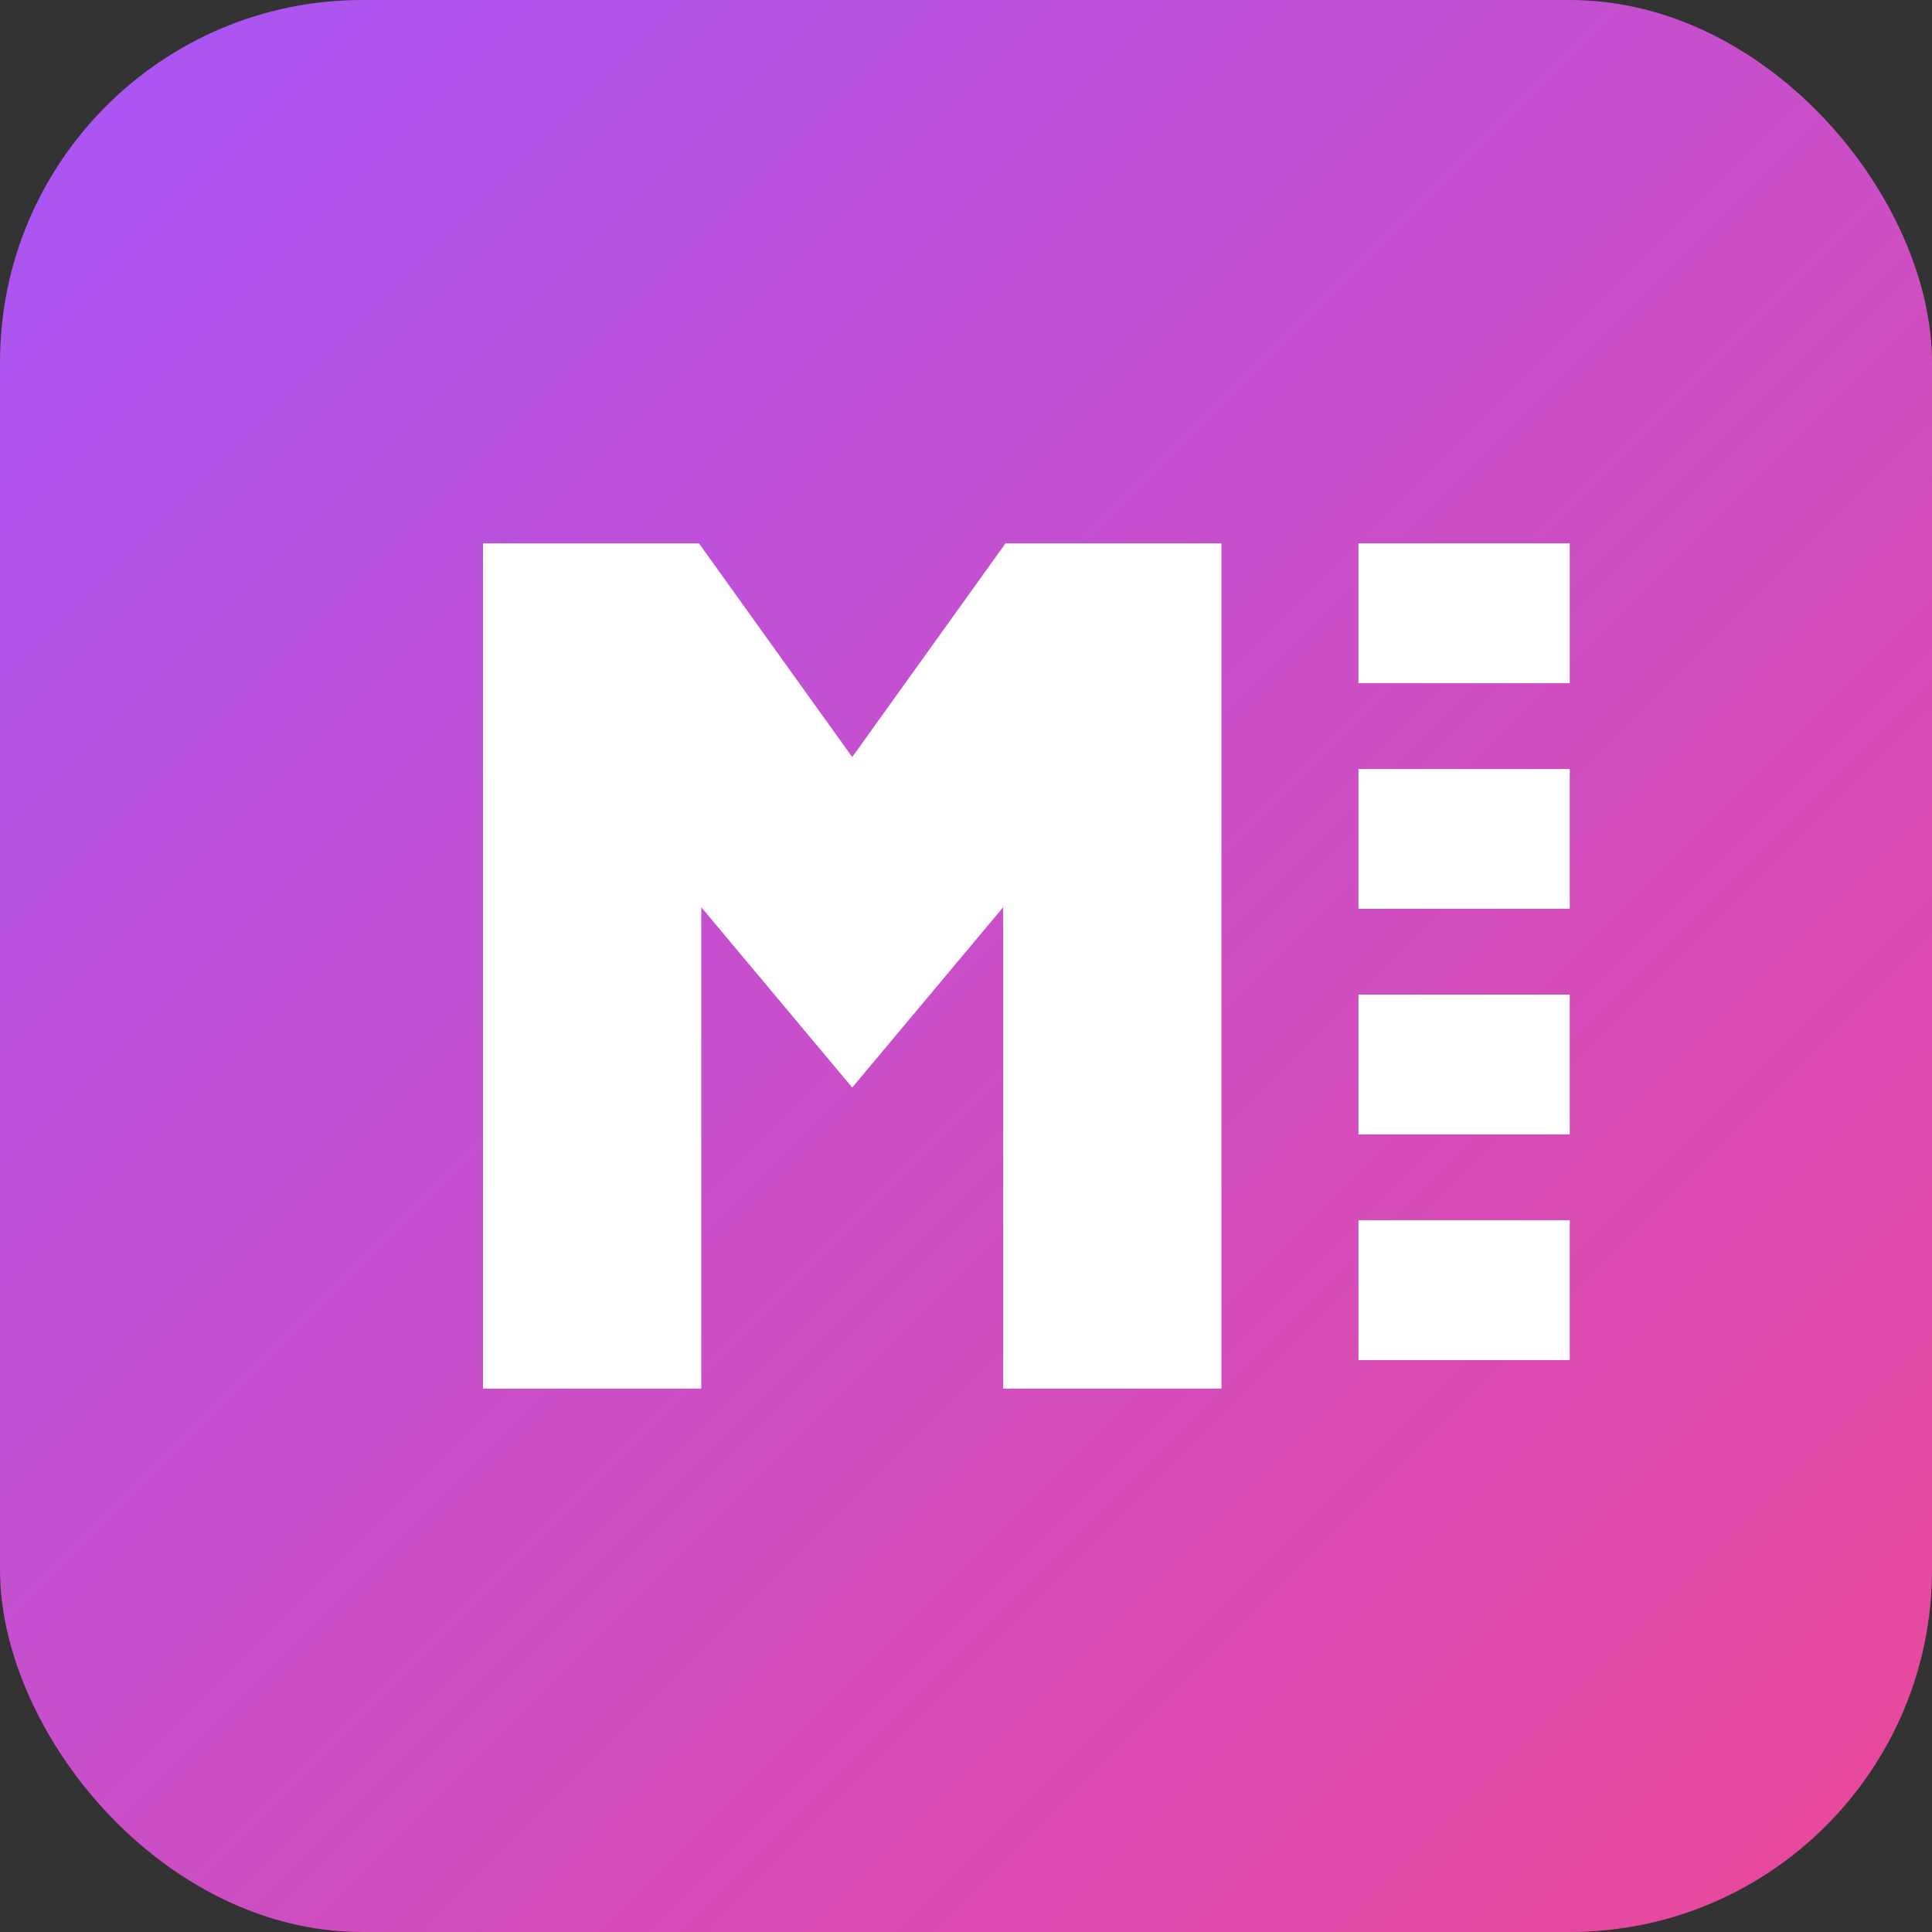
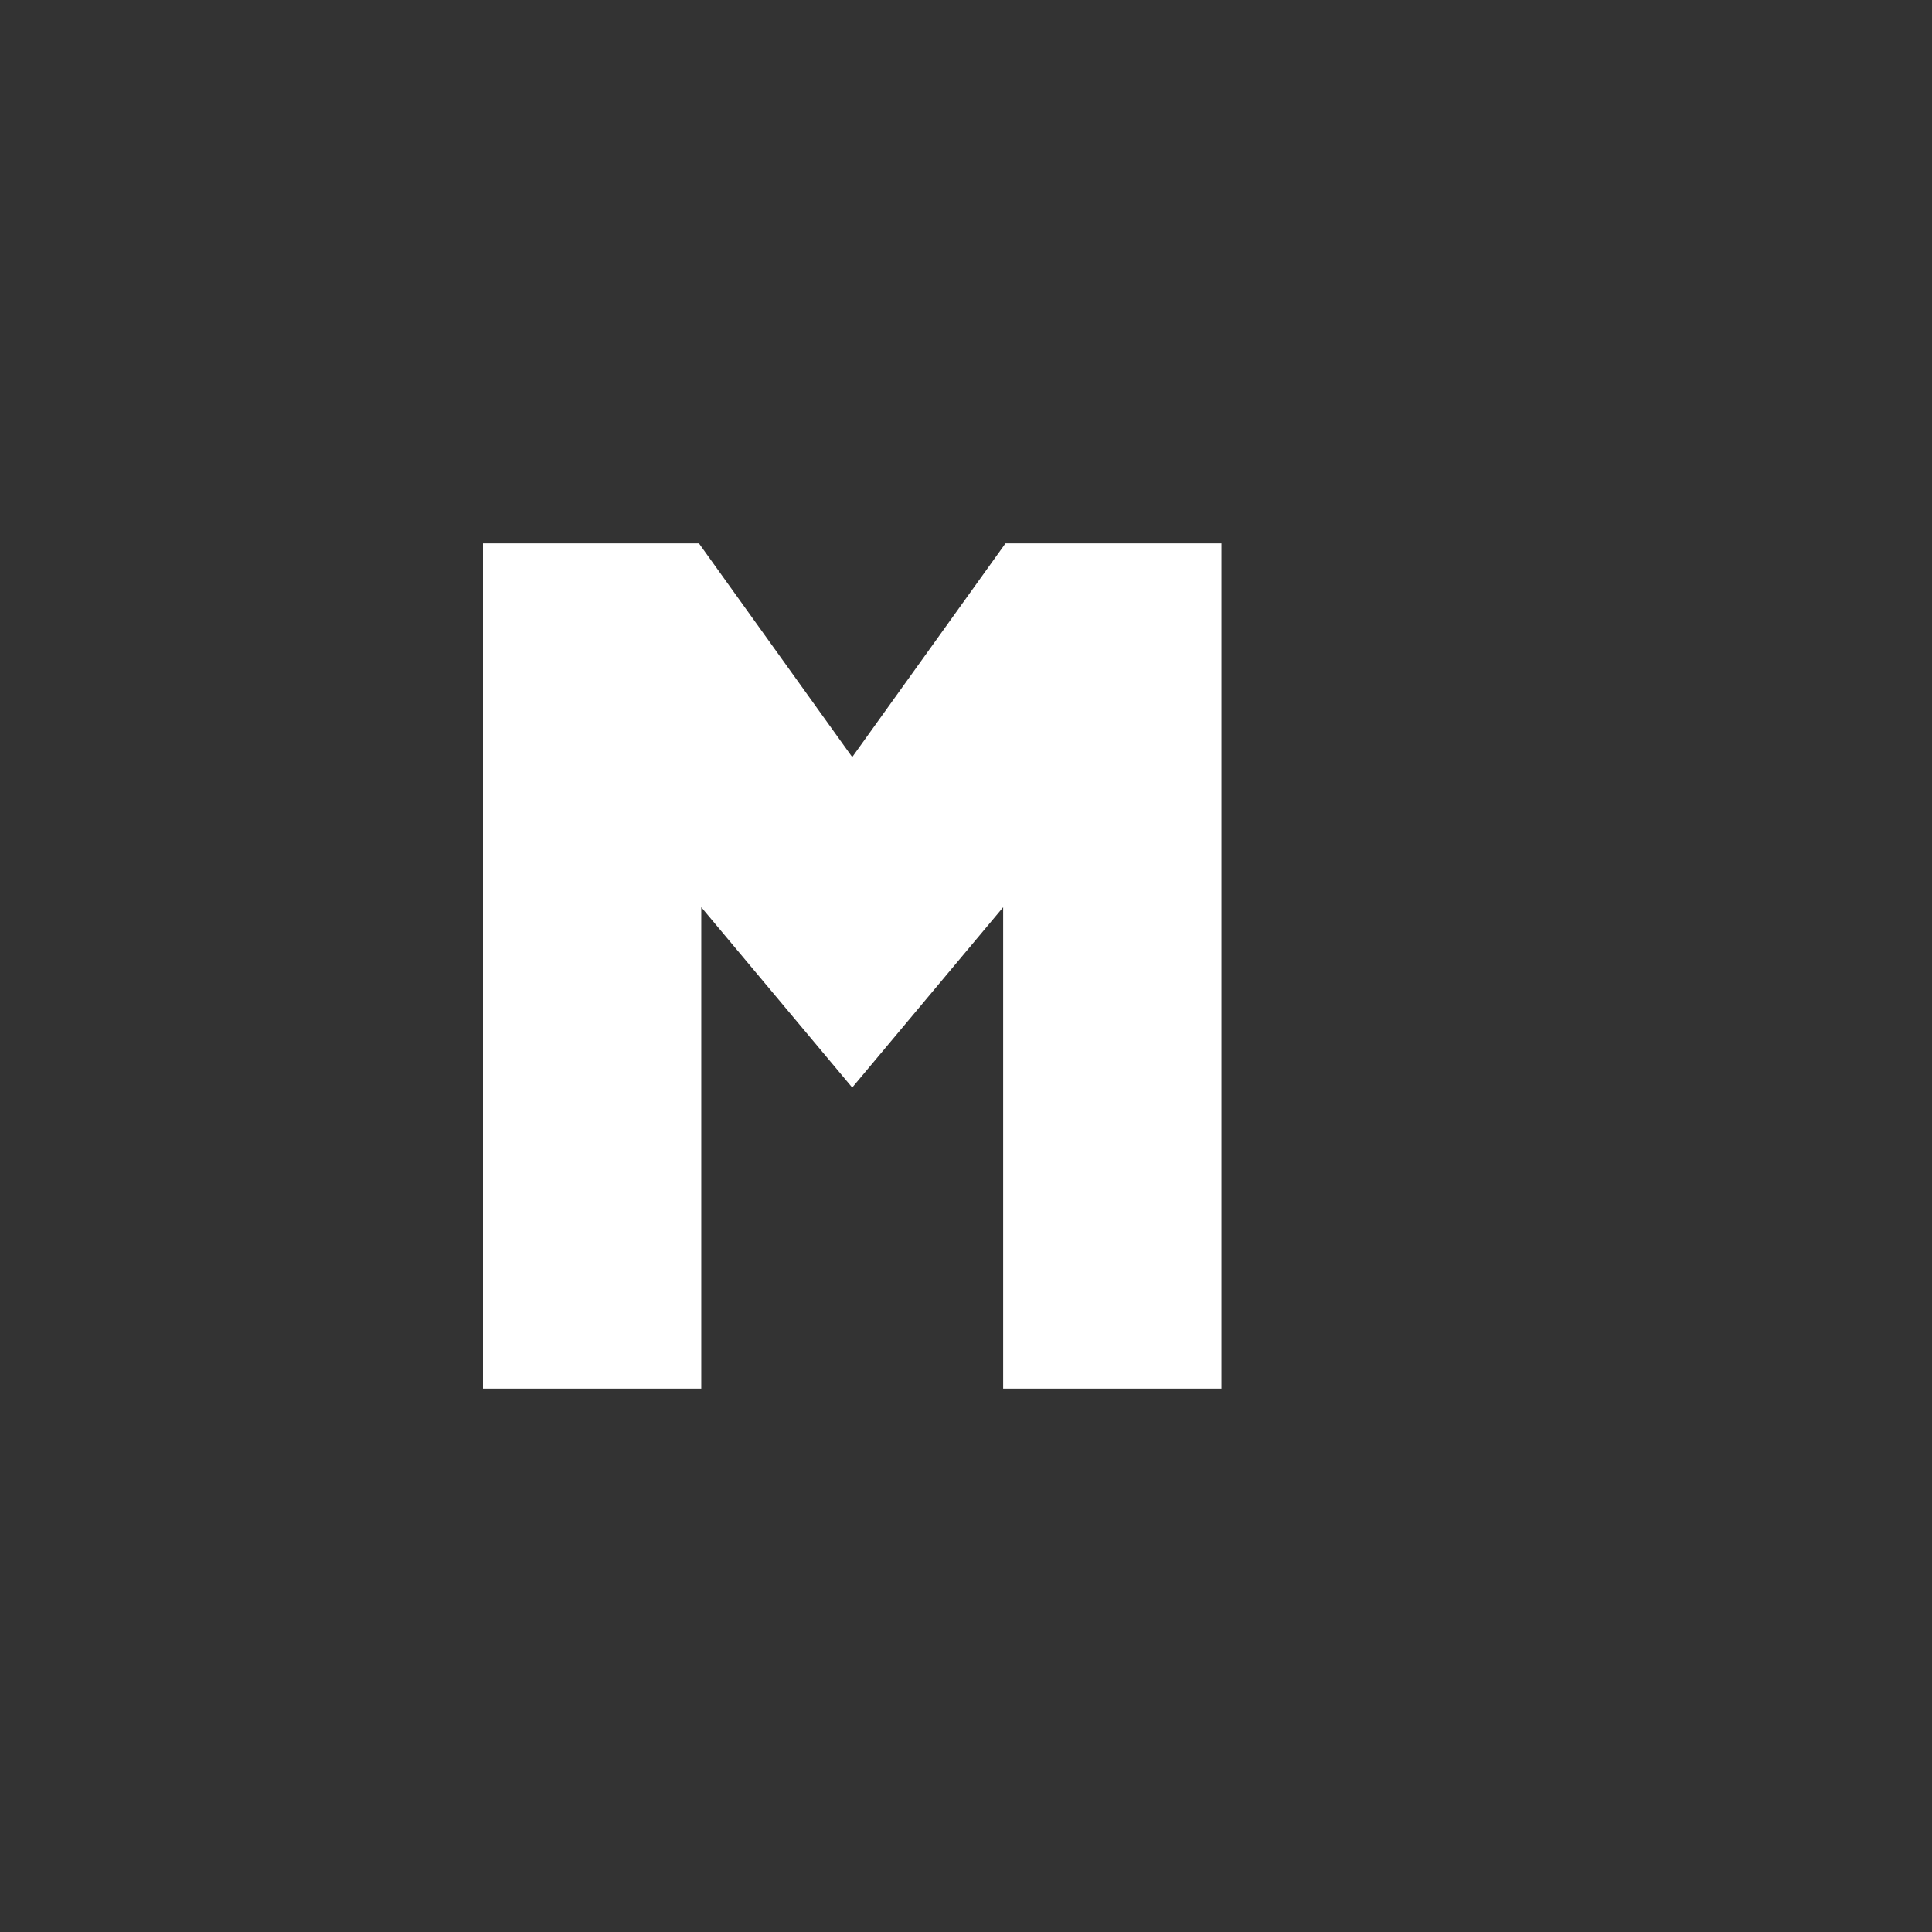
<svg xmlns="http://www.w3.org/2000/svg" width="64" height="64" viewBox="0 0 64 64" fill="none">
  <rect x="0" y="0" width="64" height="64" fill="#333333" stroke="none" />
-   <rect width="64" height="64" rx="12" fill="url(#paint0_linear_1_2)" />
  <path d="M16 18L16 46L23.231 46L23.231 30.053L28.231 36.026L33.231 30.053L33.231 46L40.462 46L40.462 18L33.308 18L28.231 25.079L23.154 18L16 18Z" fill="white" />
-   <path d="M45 18H52V22.632H45V18ZM45 25.474H52V30.105H45V25.474ZM45 32.947H52V37.579H45V32.947ZM45 40.421H52V45.053H45V40.421Z" fill="white" />
  <defs>
    <linearGradient id="paint0_linear_1_2" x1="0" y1="0" x2="64" y2="64" gradientUnits="userSpaceOnUse">
      <stop stop-color="#A855F7" />
      <stop offset="1" stop-color="#EC4899" />
    </linearGradient>
  </defs>
</svg>